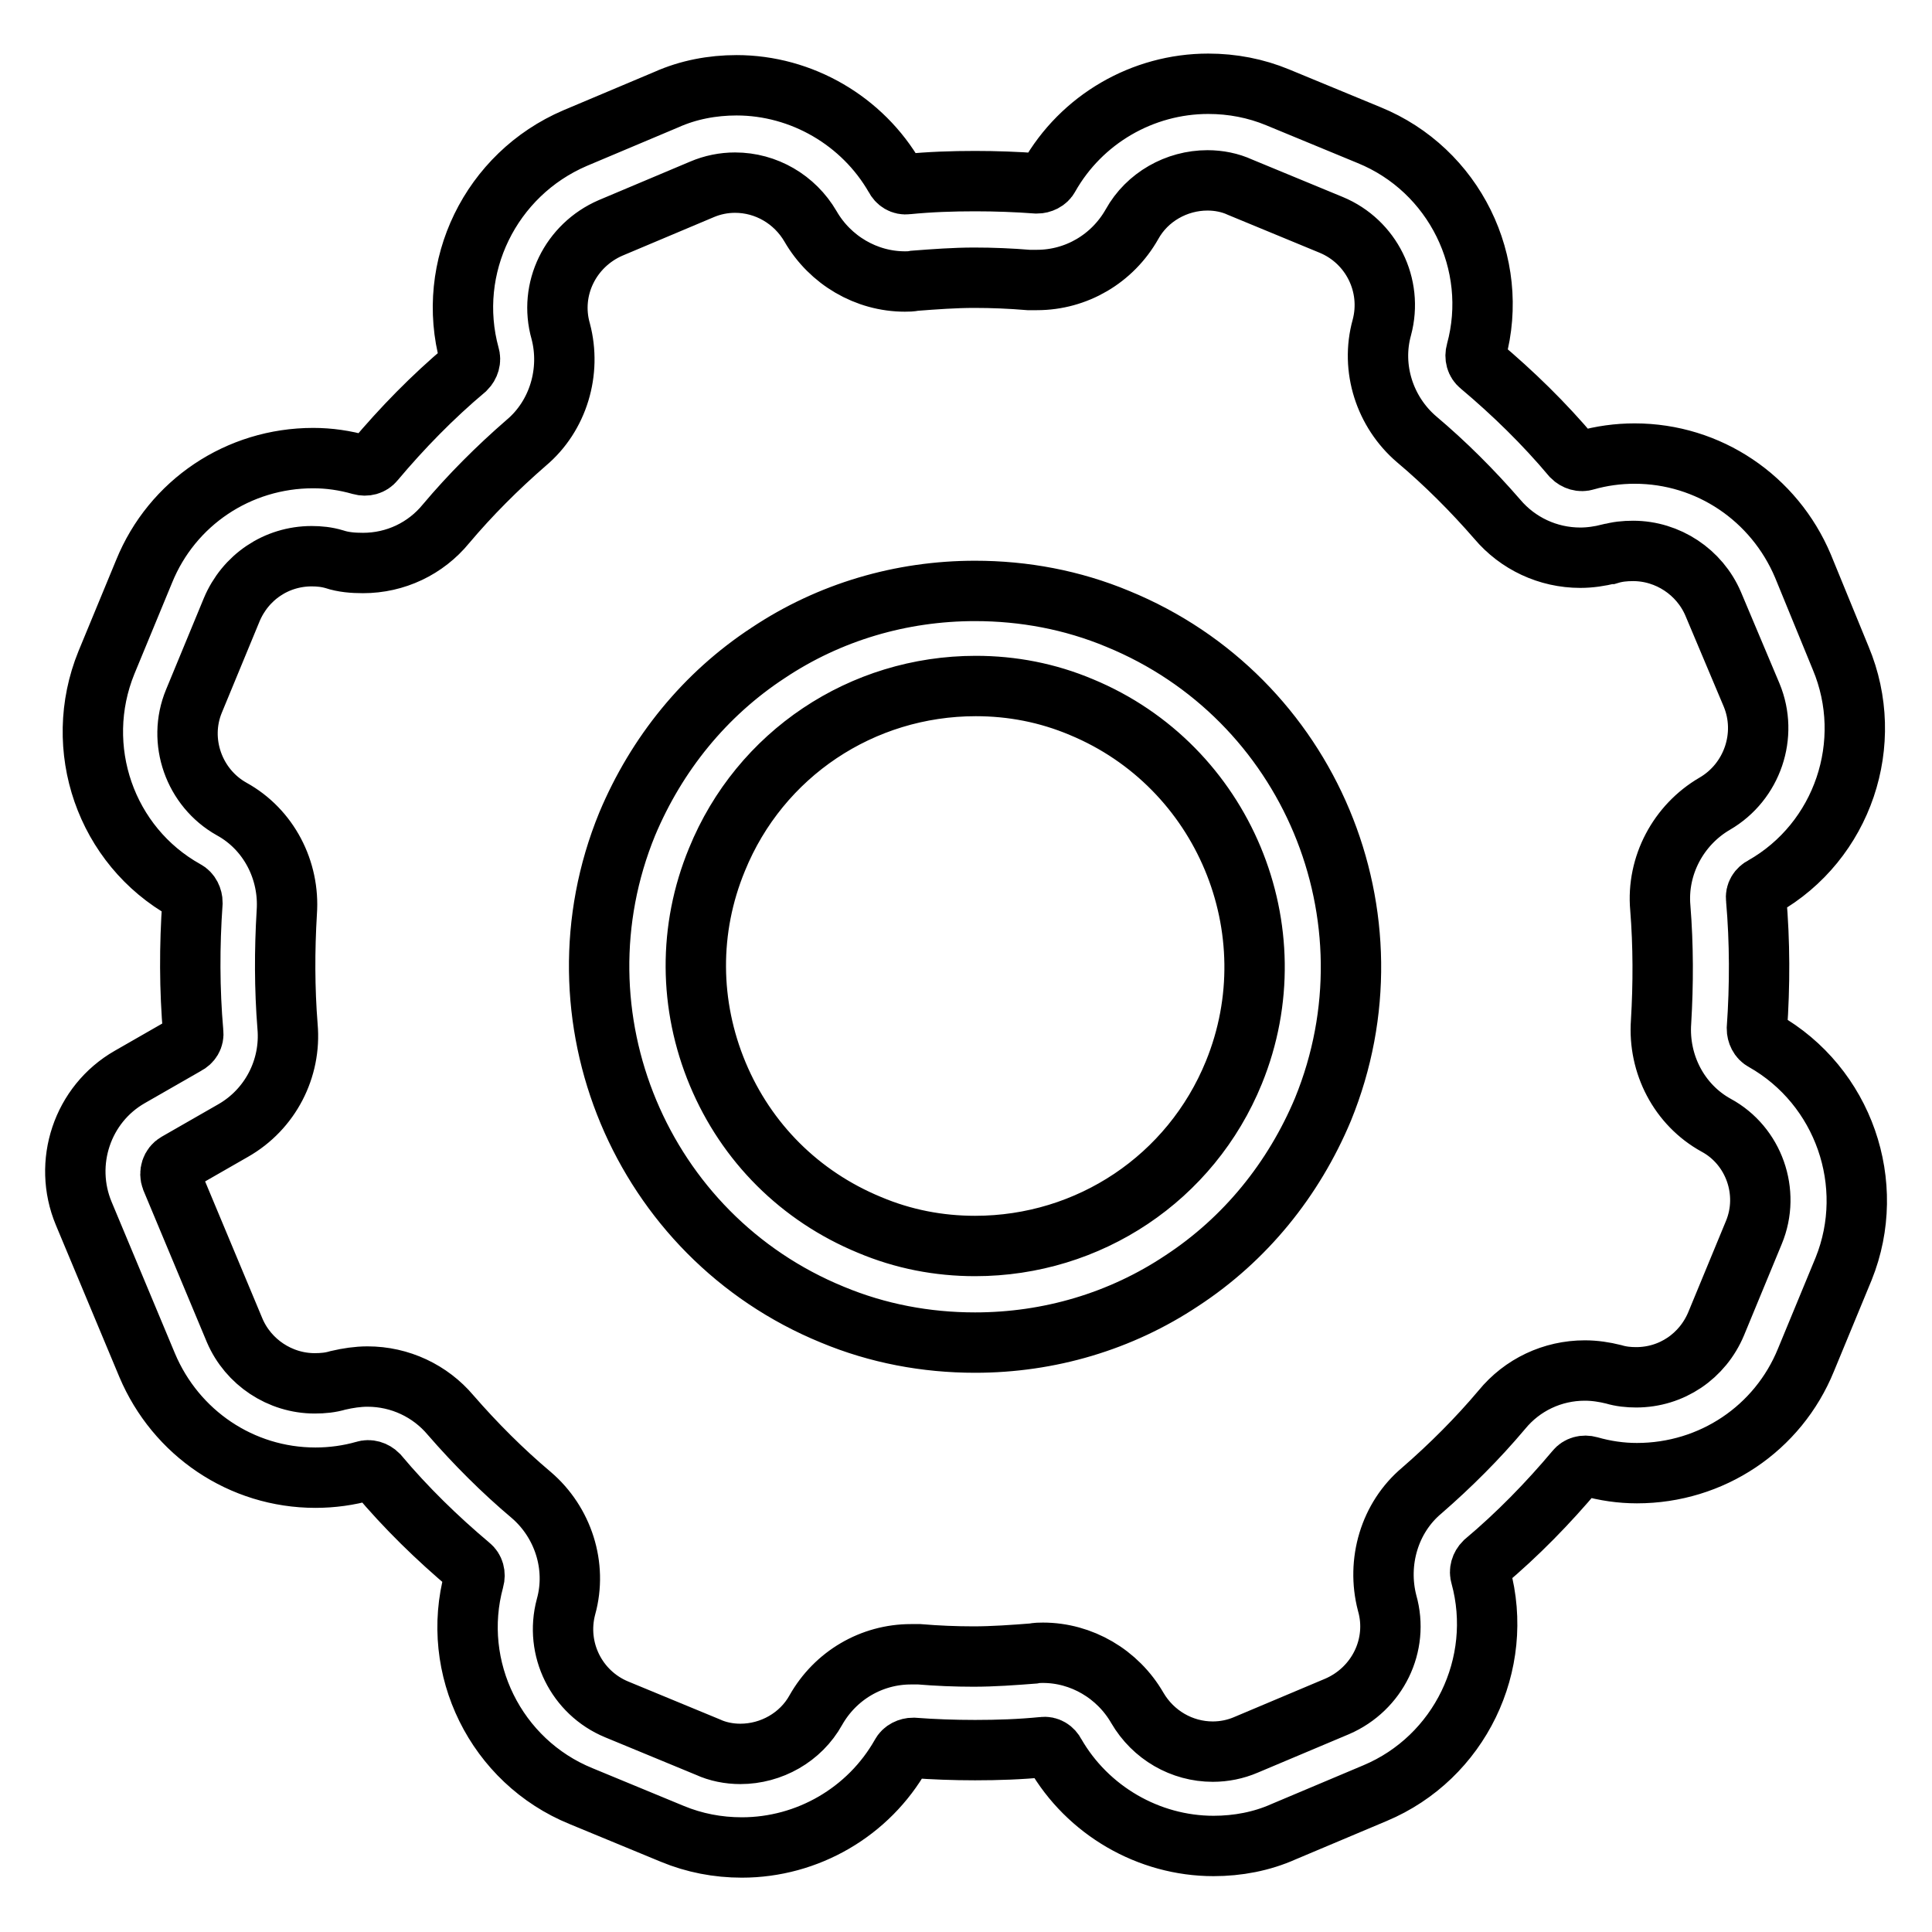
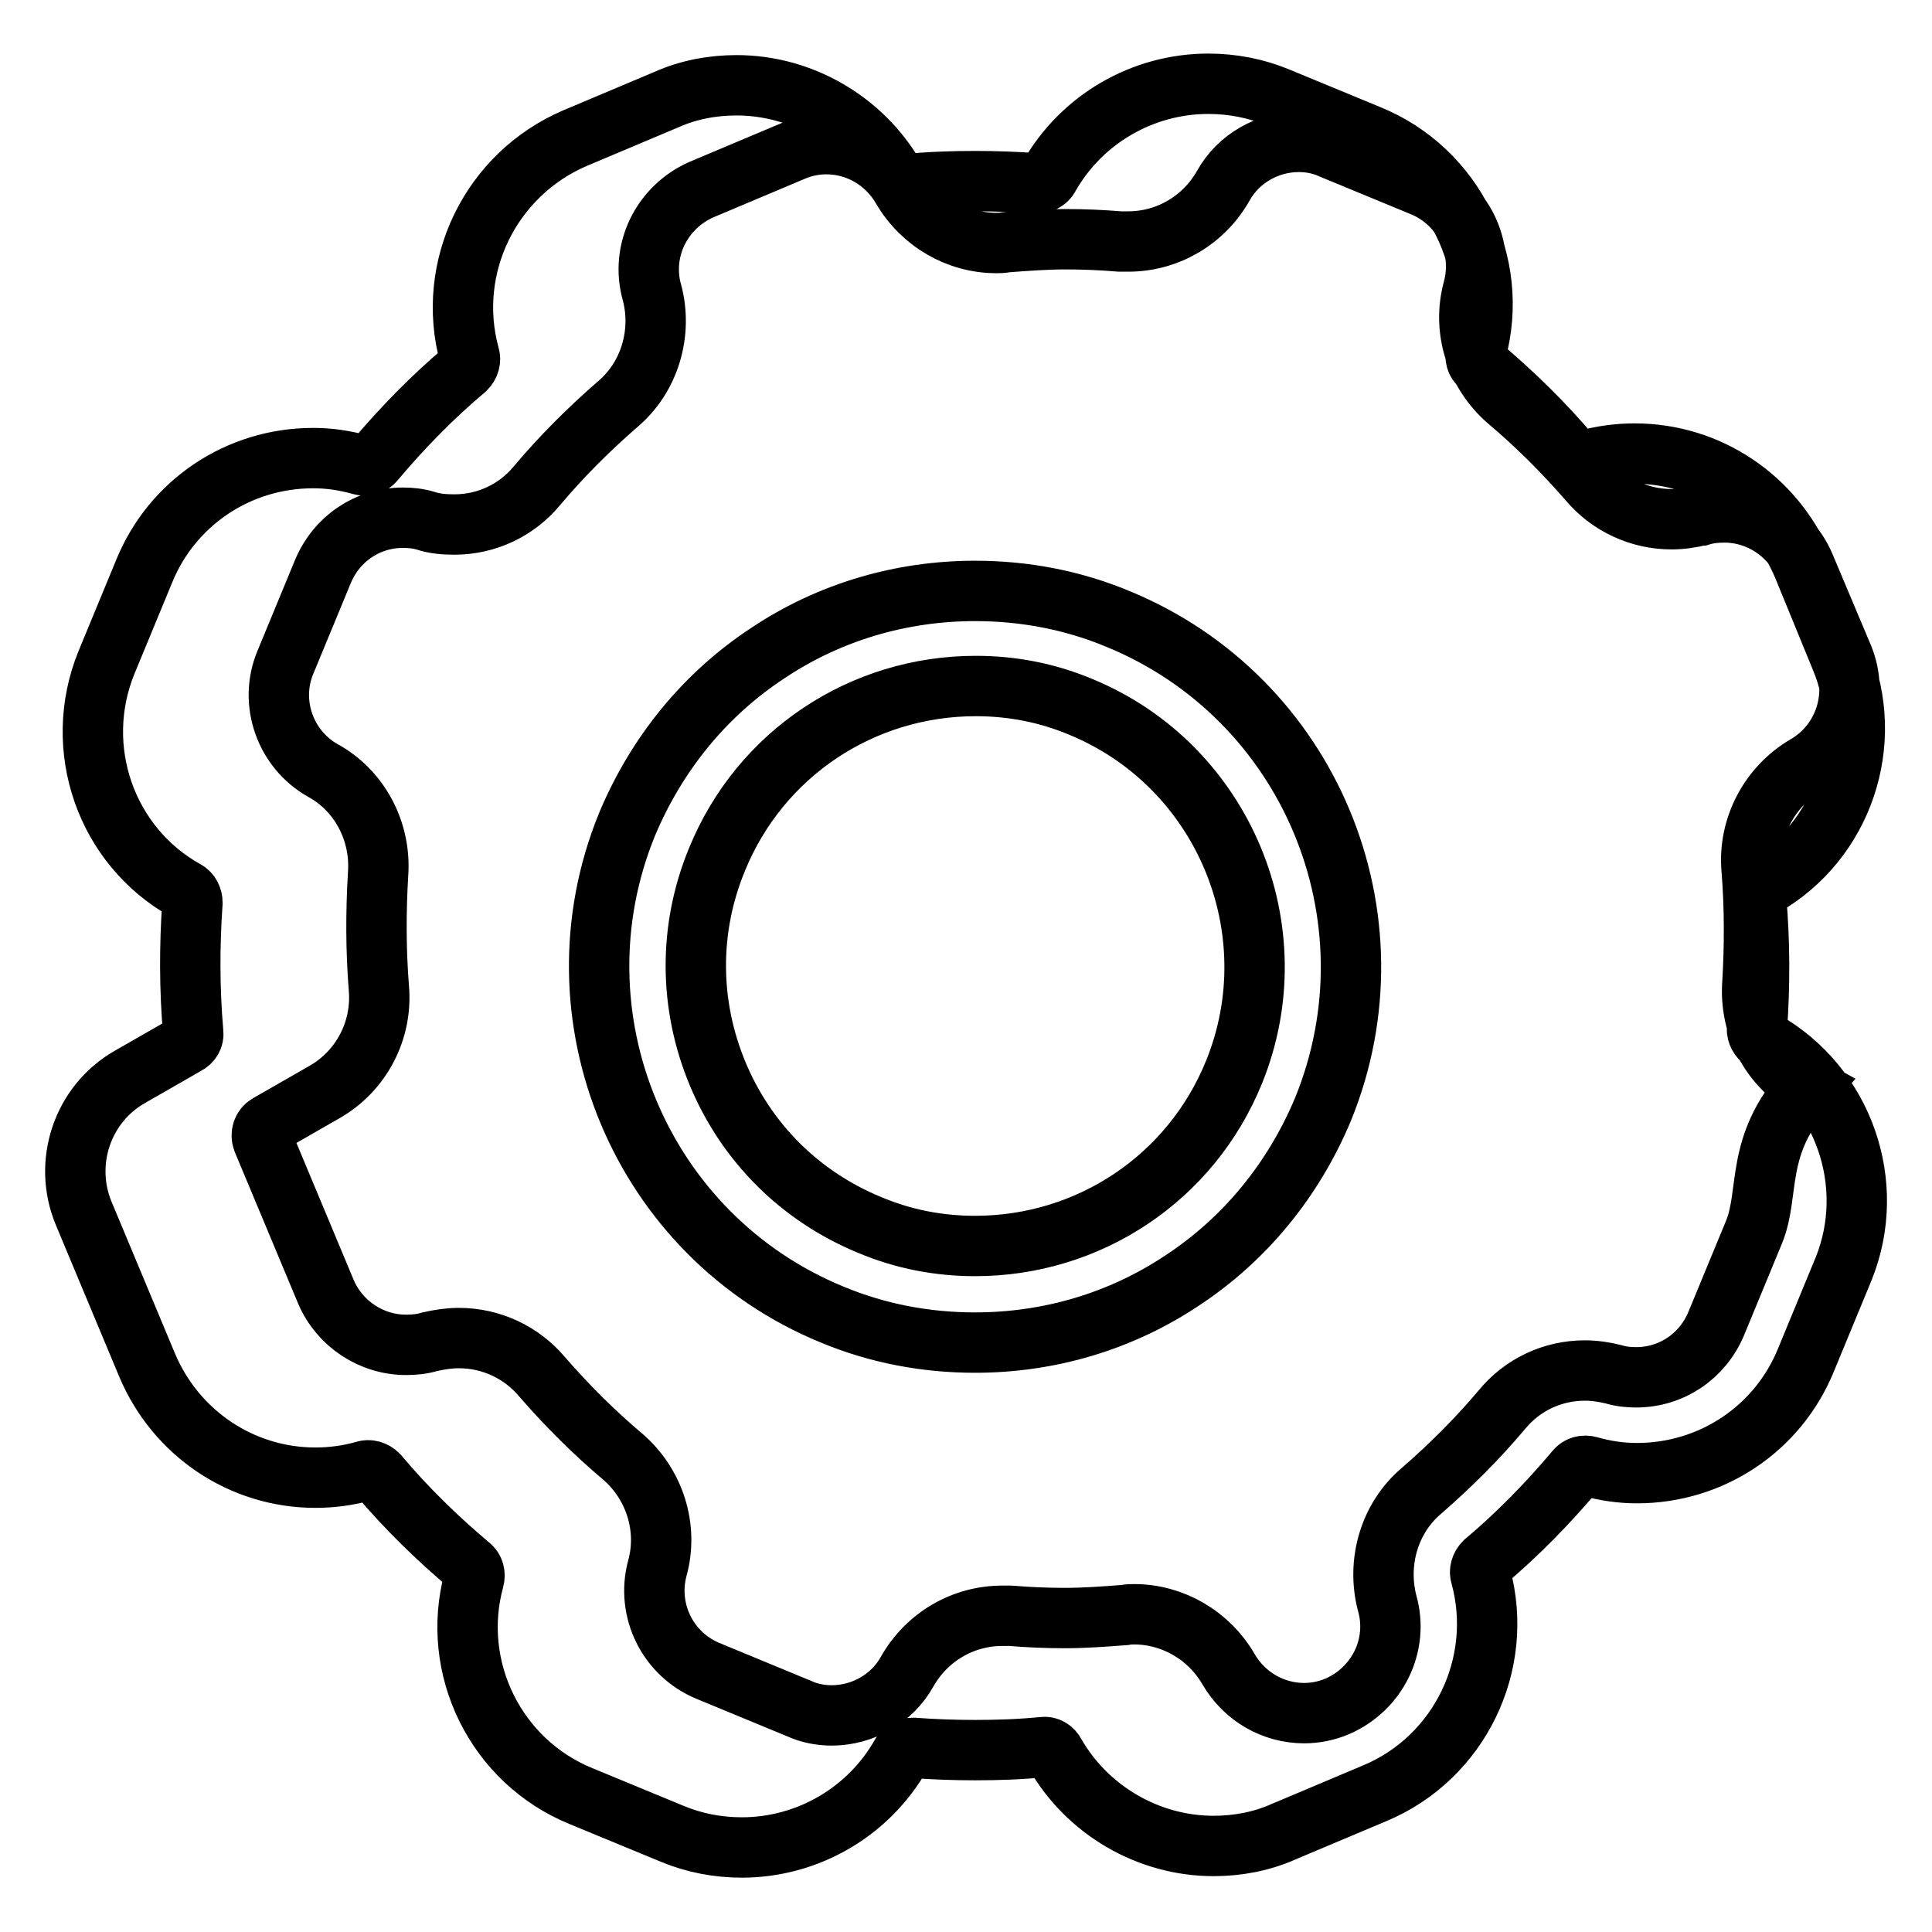
<svg xmlns="http://www.w3.org/2000/svg" version="1.1" x="0px" y="0px" viewBox="0 0 256 256" enable-background="new 0 0 256 256" xml:space="preserve">
  <g>
-     <path stroke-width="8" fill-opacity="0" stroke="#000000" d="M233.7,137.9c-0.6-0.3-0.9-1-0.9-1.6c0.4-5.7,0.4-11.5-0.1-17.2c-0.1-0.7,0.3-1.3,0.9-1.6h0 c10.6-6,15-19.1,10.3-30.3L238.9,75c-3.8-9-12.5-14.9-22.3-14.9c-2.2,0-4.4,0.3-6.5,0.9h0c-0.6,0.2-1.3,0-1.8-0.5 c-3.7-4.4-7.8-8.4-12.2-12.1c-0.5-0.4-0.7-1.1-0.5-1.8c3.2-11.7-2.9-24.1-14.2-28.7l-12.1-5c-2.9-1.2-6-1.8-9.2-1.8 c-8.7,0-16.8,4.7-21.1,12.3c-0.3,0.6-1,0.9-1.6,0.9c-2.7-0.2-5.4-0.3-8.2-0.3c-3,0-6,0.1-9,0.4c-0.7,0.1-1.3-0.3-1.6-0.9 c-4.3-7.5-12.4-12.2-21-12.2c-3.2,0-6.4,0.6-9.3,1.9l-12.1,5.1C65,23.1,59,35.4,62.2,47.1v0c0.2,0.6,0,1.3-0.5,1.8 c-4.4,3.7-8.4,7.8-12.1,12.2c-0.4,0.5-1.1,0.7-1.8,0.5c-2.1-0.6-4.2-0.9-6.3-0.9c-9.9,0-18.7,5.9-22.4,15l-5,12.1 c-4.6,11.3-0.1,24.3,10.5,30.2c0.6,0.3,0.9,1,0.9,1.6c-0.4,5.7-0.4,11.5,0.1,17.2c0.1,0.7-0.3,1.3-0.9,1.6l-7.5,4.3 c-6.3,3.6-8.9,11.4-6.1,18.1l8.4,20.1c3.8,9,12.5,14.9,22.3,14.9c2.2,0,4.4-0.3,6.5-0.9c0.6-0.2,1.3,0,1.8,0.5 c3.7,4.4,7.8,8.4,12.2,12.1c0.5,0.4,0.7,1.1,0.5,1.8c-3.2,11.7,2.9,24.1,14.2,28.7l12.1,5c2.9,1.2,6,1.8,9.2,1.8 c8.7,0,16.8-4.7,21.1-12.3c0.3-0.6,1-0.9,1.6-0.9c2.7,0.2,5.4,0.3,8.2,0.3c3,0,6-0.1,9-0.4c0.7-0.1,1.3,0.3,1.6,0.9 c4.3,7.5,12.4,12.2,21,12.2c3.2,0,6.4-0.6,9.3-1.9l12.1-5.1c11.2-4.7,17.2-17.1,14-28.8c-0.2-0.6,0-1.3,0.5-1.8 c4.4-3.7,8.4-7.8,12.1-12.2c0.4-0.5,1.1-0.7,1.8-0.5c2.1,0.6,4.2,0.9,6.3,0.9c9.9,0,18.7-5.9,22.4-15l5-12.1 C248.8,156.9,244.3,143.9,233.7,137.9z M232.4,163.3l-5,12.1c-1.8,4.3-5.9,7.1-10.6,7.1c-1,0-2-0.1-3-0.4c-1.2-0.3-2.5-0.5-3.8-0.5 c-4.3,0-8.3,1.9-11,5.2c-3.2,3.8-6.8,7.4-10.6,10.7c-4.3,3.6-6,9.5-4.6,14.9c1.6,5.6-1.3,11.4-6.6,13.7l-12.1,5.1 c-1.4,0.6-2.9,0.9-4.4,0.9c-4.1,0-7.9-2.2-10-5.8c-2.6-4.5-7.4-7.3-12.5-7.3c-0.4,0-0.8,0-1.3,0.1c-2.6,0.2-5.3,0.4-7.9,0.4 c-2.4,0-4.8-0.1-7.2-0.3c-0.4,0-0.8,0-1.1,0c-5.2,0-10,2.8-12.6,7.4c-2,3.6-5.9,5.8-10,5.8c-1.5,0-3-0.3-4.3-0.9l-12.1-5 c-5.3-2.2-8.2-8-6.7-13.6c1.5-5.4-0.4-11.2-4.6-14.8c-3.8-3.2-7.4-6.8-10.7-10.6c-2.7-3.2-6.7-5.1-11-5.1c-1.3,0-2.6,0.2-3.9,0.5 c-1,0.3-2,0.4-3.1,0.4c-4.6,0-8.8-2.8-10.6-7l-8.4-20.1c-0.3-0.8,0-1.7,0.7-2.1l7.5-4.3c4.9-2.8,7.7-8.2,7.2-13.8 c-0.4-5-0.4-10.1-0.1-15.1c0.4-5.6-2.4-11-7.3-13.7c-5-2.8-7.2-9-5-14.3l5-12.1c1.8-4.3,5.9-7.1,10.6-7.1c1,0,2,0.1,3,0.4 c1.2,0.4,2.5,0.5,3.8,0.5c4.3,0,8.3-1.9,11-5.2c3.2-3.8,6.8-7.4,10.6-10.7c4.3-3.6,6-9.5,4.6-14.8v0c-1.6-5.6,1.3-11.4,6.6-13.7 l12.1-5.1c1.4-0.6,2.9-0.9,4.4-0.9c4.1,0,7.9,2.2,10,5.8c2.6,4.5,7.4,7.3,12.5,7.3c0.4,0,0.8,0,1.3-0.1c2.6-0.2,5.3-0.4,7.9-0.4 c2.4,0,4.8,0.1,7.2,0.3c0.4,0,0.8,0,1.1,0c5.2,0,10-2.8,12.6-7.4c2-3.6,5.9-5.8,10-5.8c1.5,0,3,0.3,4.3,0.9l12.1,5 c5.3,2.2,8.2,8,6.7,13.6c-1.5,5.4,0.4,11.2,4.6,14.8c3.8,3.2,7.4,6.8,10.7,10.6c2.7,3.2,6.7,5.1,11,5.1c1.3,0,2.6-0.2,3.8-0.5h0.1 c1-0.3,2-0.4,3.1-0.4c4.6,0,8.8,2.8,10.6,7l5.1,12.1c2.2,5.3,0.1,11.5-4.9,14.4h0c-4.8,2.8-7.7,8.2-7.2,13.8 c0.4,5,0.4,10.1,0.1,15.1c-0.4,5.6,2.4,11,7.3,13.7C232.4,151.8,234.6,158,232.4,163.3L232.4,163.3z M148.1,82 c-6-2.5-12.4-3.7-18.9-3.7c-9.8,0-19.3,2.8-27.4,8.2c-8.4,5.5-14.8,13.4-18.7,22.7c-10.4,25.4,1.8,54.6,27.2,65 c6,2.5,12.4,3.7,18.9,3.7c9.8,0,19.3-2.8,27.4-8.2c8.4-5.5,14.8-13.4,18.7-22.7C185.7,121.5,173.5,92.4,148.1,82z M163.5,142.1 c-5.7,14-19.2,23-34.3,23c-4.8,0-9.5-0.9-14-2.8c-9.2-3.8-16.3-10.9-20.1-20c-3.8-9.1-3.9-19.2-0.1-28.4c5.7-14,19.2-23,34.3-23 c4.8,0,9.5,0.9,14,2.8C162.1,101.5,171.2,123.2,163.5,142.1z" />
+     <path stroke-width="8" fill-opacity="0" stroke="#000000" d="M233.7,137.9c-0.6-0.3-0.9-1-0.9-1.6c0.4-5.7,0.4-11.5-0.1-17.2c-0.1-0.7,0.3-1.3,0.9-1.6h0 c10.6-6,15-19.1,10.3-30.3L238.9,75c-3.8-9-12.5-14.9-22.3-14.9c-2.2,0-4.4,0.3-6.5,0.9h0c-0.6,0.2-1.3,0-1.8-0.5 c-3.7-4.4-7.8-8.4-12.2-12.1c-0.5-0.4-0.7-1.1-0.5-1.8c3.2-11.7-2.9-24.1-14.2-28.7l-12.1-5c-2.9-1.2-6-1.8-9.2-1.8 c-8.7,0-16.8,4.7-21.1,12.3c-0.3,0.6-1,0.9-1.6,0.9c-2.7-0.2-5.4-0.3-8.2-0.3c-3,0-6,0.1-9,0.4c-0.7,0.1-1.3-0.3-1.6-0.9 c-4.3-7.5-12.4-12.2-21-12.2c-3.2,0-6.4,0.6-9.3,1.9l-12.1,5.1C65,23.1,59,35.4,62.2,47.1v0c0.2,0.6,0,1.3-0.5,1.8 c-4.4,3.7-8.4,7.8-12.1,12.2c-0.4,0.5-1.1,0.7-1.8,0.5c-2.1-0.6-4.2-0.9-6.3-0.9c-9.9,0-18.7,5.9-22.4,15l-5,12.1 c-4.6,11.3-0.1,24.3,10.5,30.2c0.6,0.3,0.9,1,0.9,1.6c-0.4,5.7-0.4,11.5,0.1,17.2c0.1,0.7-0.3,1.3-0.9,1.6l-7.5,4.3 c-6.3,3.6-8.9,11.4-6.1,18.1l8.4,20.1c3.8,9,12.5,14.9,22.3,14.9c2.2,0,4.4-0.3,6.5-0.9c0.6-0.2,1.3,0,1.8,0.5 c3.7,4.4,7.8,8.4,12.2,12.1c0.5,0.4,0.7,1.1,0.5,1.8c-3.2,11.7,2.9,24.1,14.2,28.7l12.1,5c2.9,1.2,6,1.8,9.2,1.8 c8.7,0,16.8-4.7,21.1-12.3c0.3-0.6,1-0.9,1.6-0.9c2.7,0.2,5.4,0.3,8.2,0.3c3,0,6-0.1,9-0.4c0.7-0.1,1.3,0.3,1.6,0.9 c4.3,7.5,12.4,12.2,21,12.2c3.2,0,6.4-0.6,9.3-1.9l12.1-5.1c11.2-4.7,17.2-17.1,14-28.8c-0.2-0.6,0-1.3,0.5-1.8 c4.4-3.7,8.4-7.8,12.1-12.2c0.4-0.5,1.1-0.7,1.8-0.5c2.1,0.6,4.2,0.9,6.3,0.9c9.9,0,18.7-5.9,22.4-15l5-12.1 C248.8,156.9,244.3,143.9,233.7,137.9z M232.4,163.3l-5,12.1c-1.8,4.3-5.9,7.1-10.6,7.1c-1,0-2-0.1-3-0.4c-1.2-0.3-2.5-0.5-3.8-0.5 c-4.3,0-8.3,1.9-11,5.2c-3.2,3.8-6.8,7.4-10.6,10.7c-4.3,3.6-6,9.5-4.6,14.9c1.6,5.6-1.3,11.4-6.6,13.7c-1.4,0.6-2.9,0.9-4.4,0.9c-4.1,0-7.9-2.2-10-5.8c-2.6-4.5-7.4-7.3-12.5-7.3c-0.4,0-0.8,0-1.3,0.1c-2.6,0.2-5.3,0.4-7.9,0.4 c-2.4,0-4.8-0.1-7.2-0.3c-0.4,0-0.8,0-1.1,0c-5.2,0-10,2.8-12.6,7.4c-2,3.6-5.9,5.8-10,5.8c-1.5,0-3-0.3-4.3-0.9l-12.1-5 c-5.3-2.2-8.2-8-6.7-13.6c1.5-5.4-0.4-11.2-4.6-14.8c-3.8-3.2-7.4-6.8-10.7-10.6c-2.7-3.2-6.7-5.1-11-5.1c-1.3,0-2.6,0.2-3.9,0.5 c-1,0.3-2,0.4-3.1,0.4c-4.6,0-8.8-2.8-10.6-7l-8.4-20.1c-0.3-0.8,0-1.7,0.7-2.1l7.5-4.3c4.9-2.8,7.7-8.2,7.2-13.8 c-0.4-5-0.4-10.1-0.1-15.1c0.4-5.6-2.4-11-7.3-13.7c-5-2.8-7.2-9-5-14.3l5-12.1c1.8-4.3,5.9-7.1,10.6-7.1c1,0,2,0.1,3,0.4 c1.2,0.4,2.5,0.5,3.8,0.5c4.3,0,8.3-1.9,11-5.2c3.2-3.8,6.8-7.4,10.6-10.7c4.3-3.6,6-9.5,4.6-14.8v0c-1.6-5.6,1.3-11.4,6.6-13.7 l12.1-5.1c1.4-0.6,2.9-0.9,4.4-0.9c4.1,0,7.9,2.2,10,5.8c2.6,4.5,7.4,7.3,12.5,7.3c0.4,0,0.8,0,1.3-0.1c2.6-0.2,5.3-0.4,7.9-0.4 c2.4,0,4.8,0.1,7.2,0.3c0.4,0,0.8,0,1.1,0c5.2,0,10-2.8,12.6-7.4c2-3.6,5.9-5.8,10-5.8c1.5,0,3,0.3,4.3,0.9l12.1,5 c5.3,2.2,8.2,8,6.7,13.6c-1.5,5.4,0.4,11.2,4.6,14.8c3.8,3.2,7.4,6.8,10.7,10.6c2.7,3.2,6.7,5.1,11,5.1c1.3,0,2.6-0.2,3.8-0.5h0.1 c1-0.3,2-0.4,3.1-0.4c4.6,0,8.8,2.8,10.6,7l5.1,12.1c2.2,5.3,0.1,11.5-4.9,14.4h0c-4.8,2.8-7.7,8.2-7.2,13.8 c0.4,5,0.4,10.1,0.1,15.1c-0.4,5.6,2.4,11,7.3,13.7C232.4,151.8,234.6,158,232.4,163.3L232.4,163.3z M148.1,82 c-6-2.5-12.4-3.7-18.9-3.7c-9.8,0-19.3,2.8-27.4,8.2c-8.4,5.5-14.8,13.4-18.7,22.7c-10.4,25.4,1.8,54.6,27.2,65 c6,2.5,12.4,3.7,18.9,3.7c9.8,0,19.3-2.8,27.4-8.2c8.4-5.5,14.8-13.4,18.7-22.7C185.7,121.5,173.5,92.4,148.1,82z M163.5,142.1 c-5.7,14-19.2,23-34.3,23c-4.8,0-9.5-0.9-14-2.8c-9.2-3.8-16.3-10.9-20.1-20c-3.8-9.1-3.9-19.2-0.1-28.4c5.7-14,19.2-23,34.3-23 c4.8,0,9.5,0.9,14,2.8C162.1,101.5,171.2,123.2,163.5,142.1z" />
  </g>
</svg>